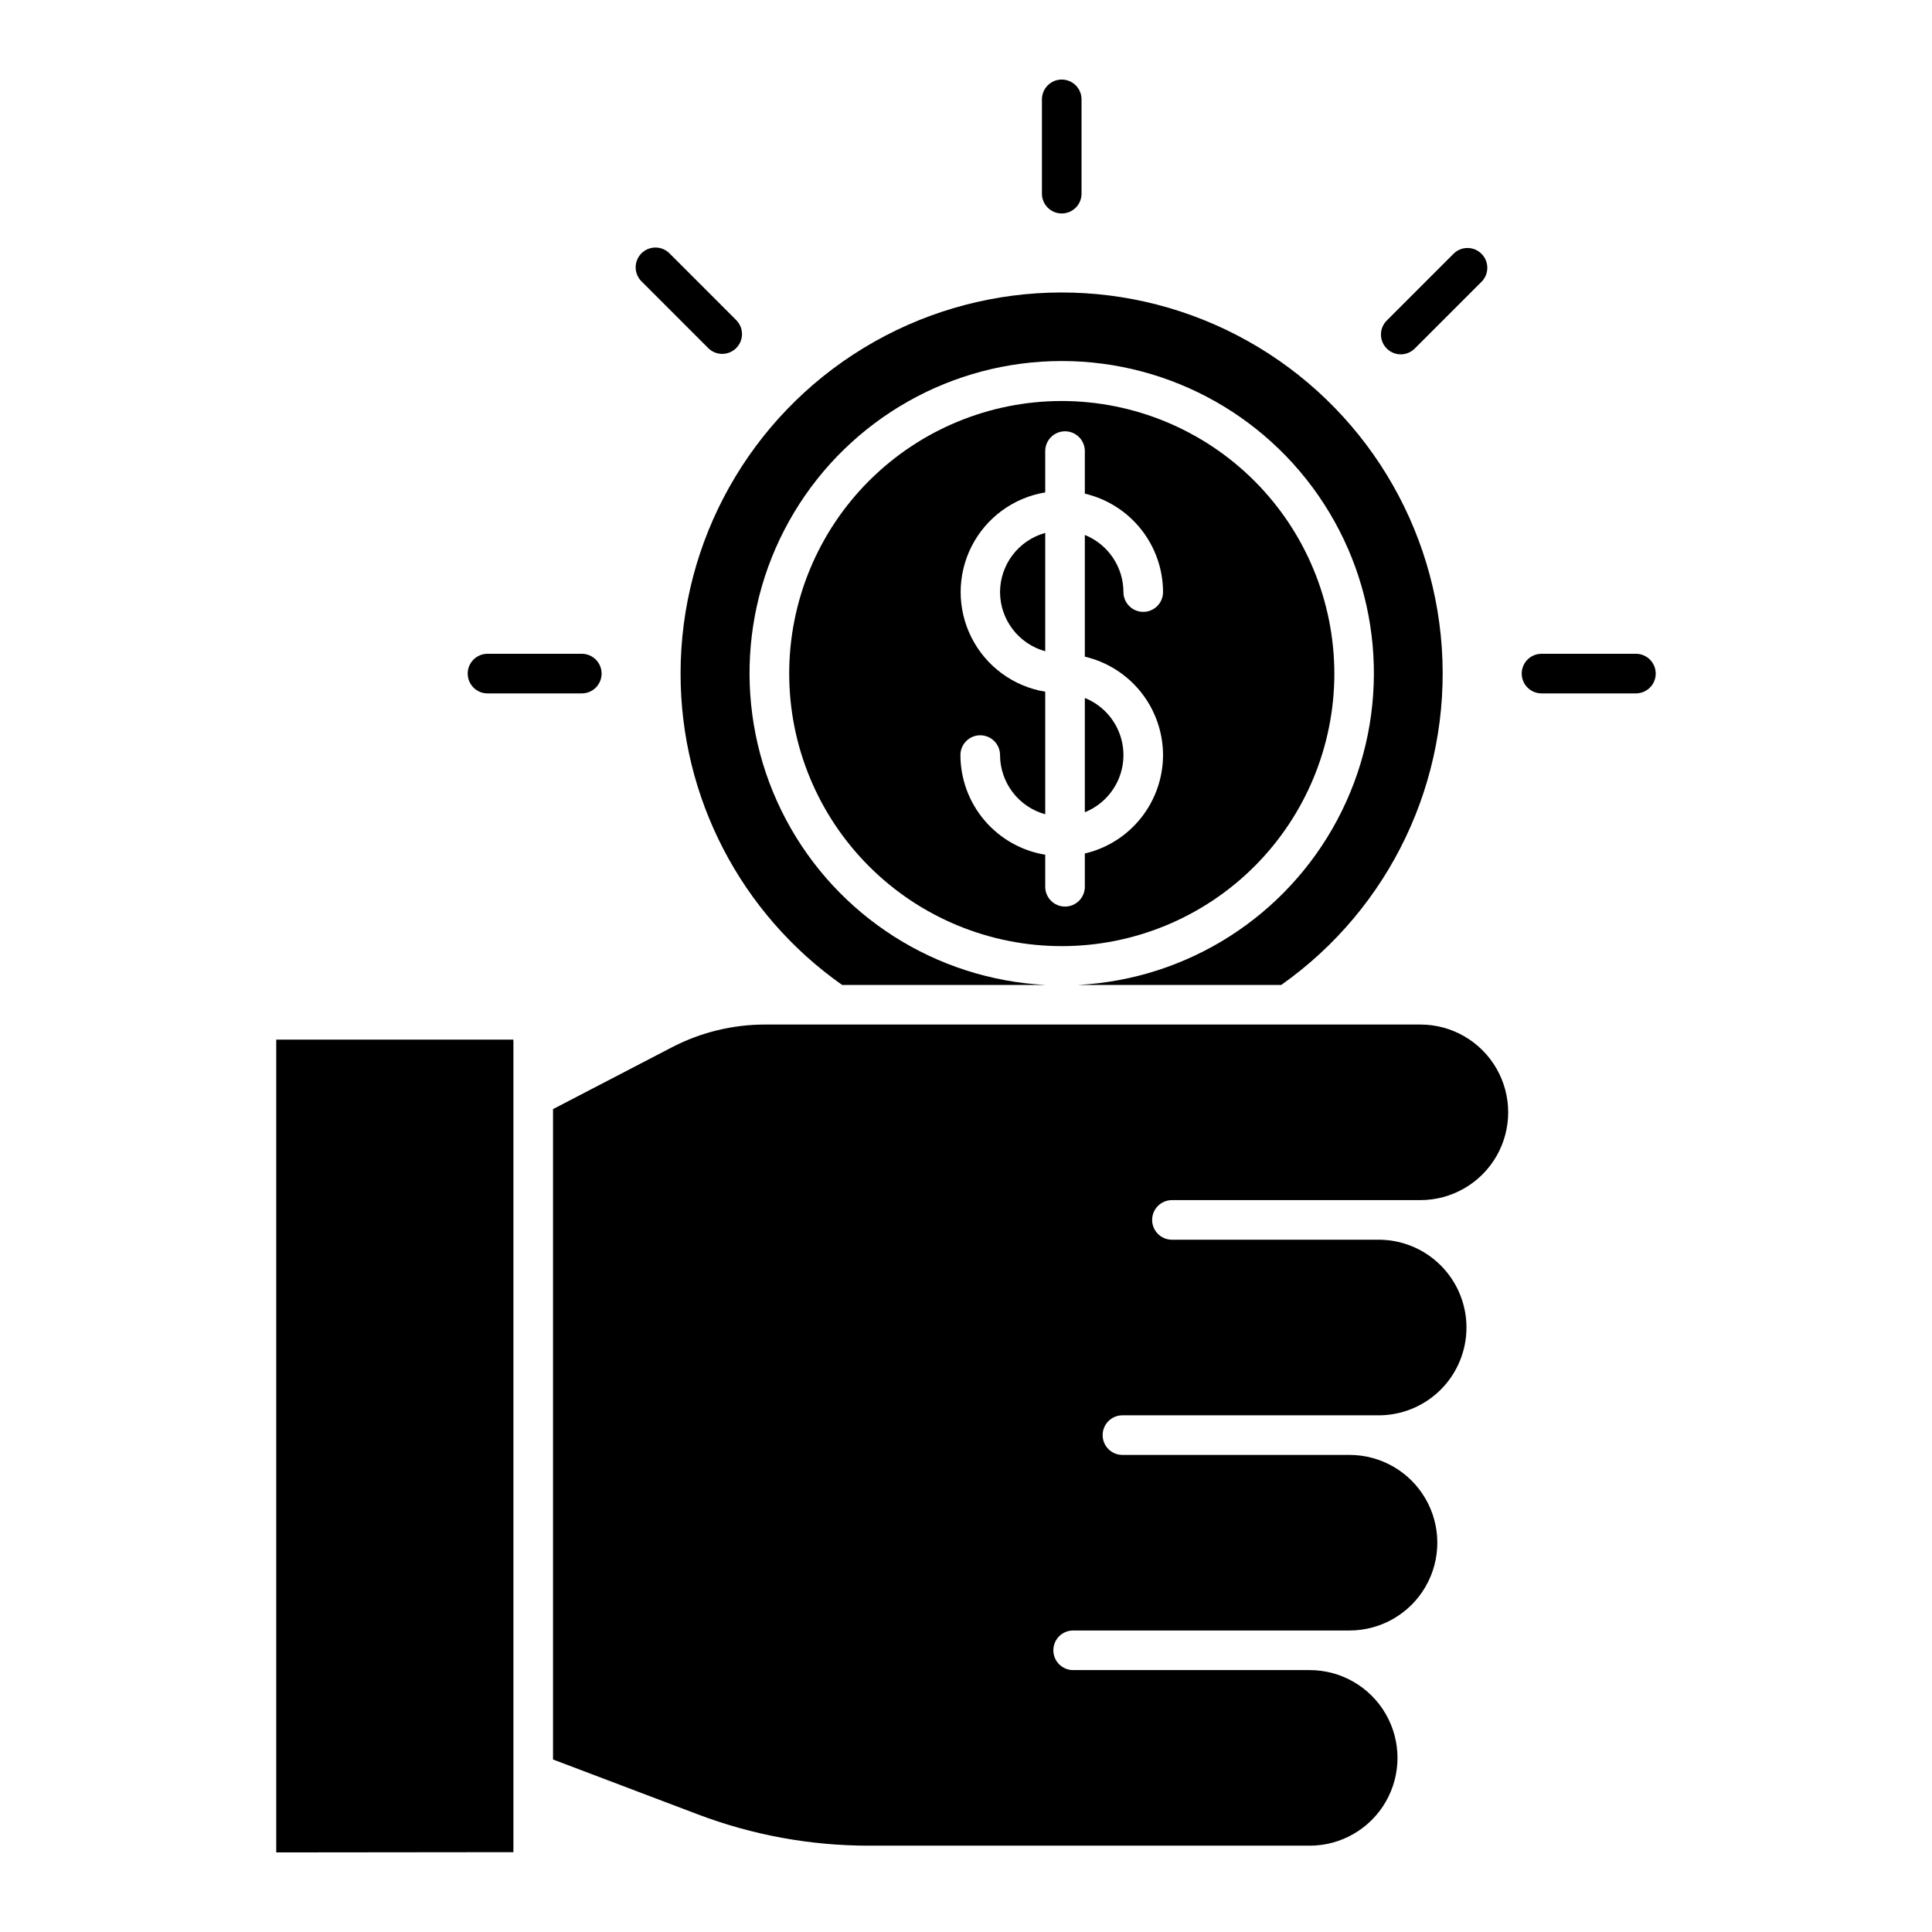
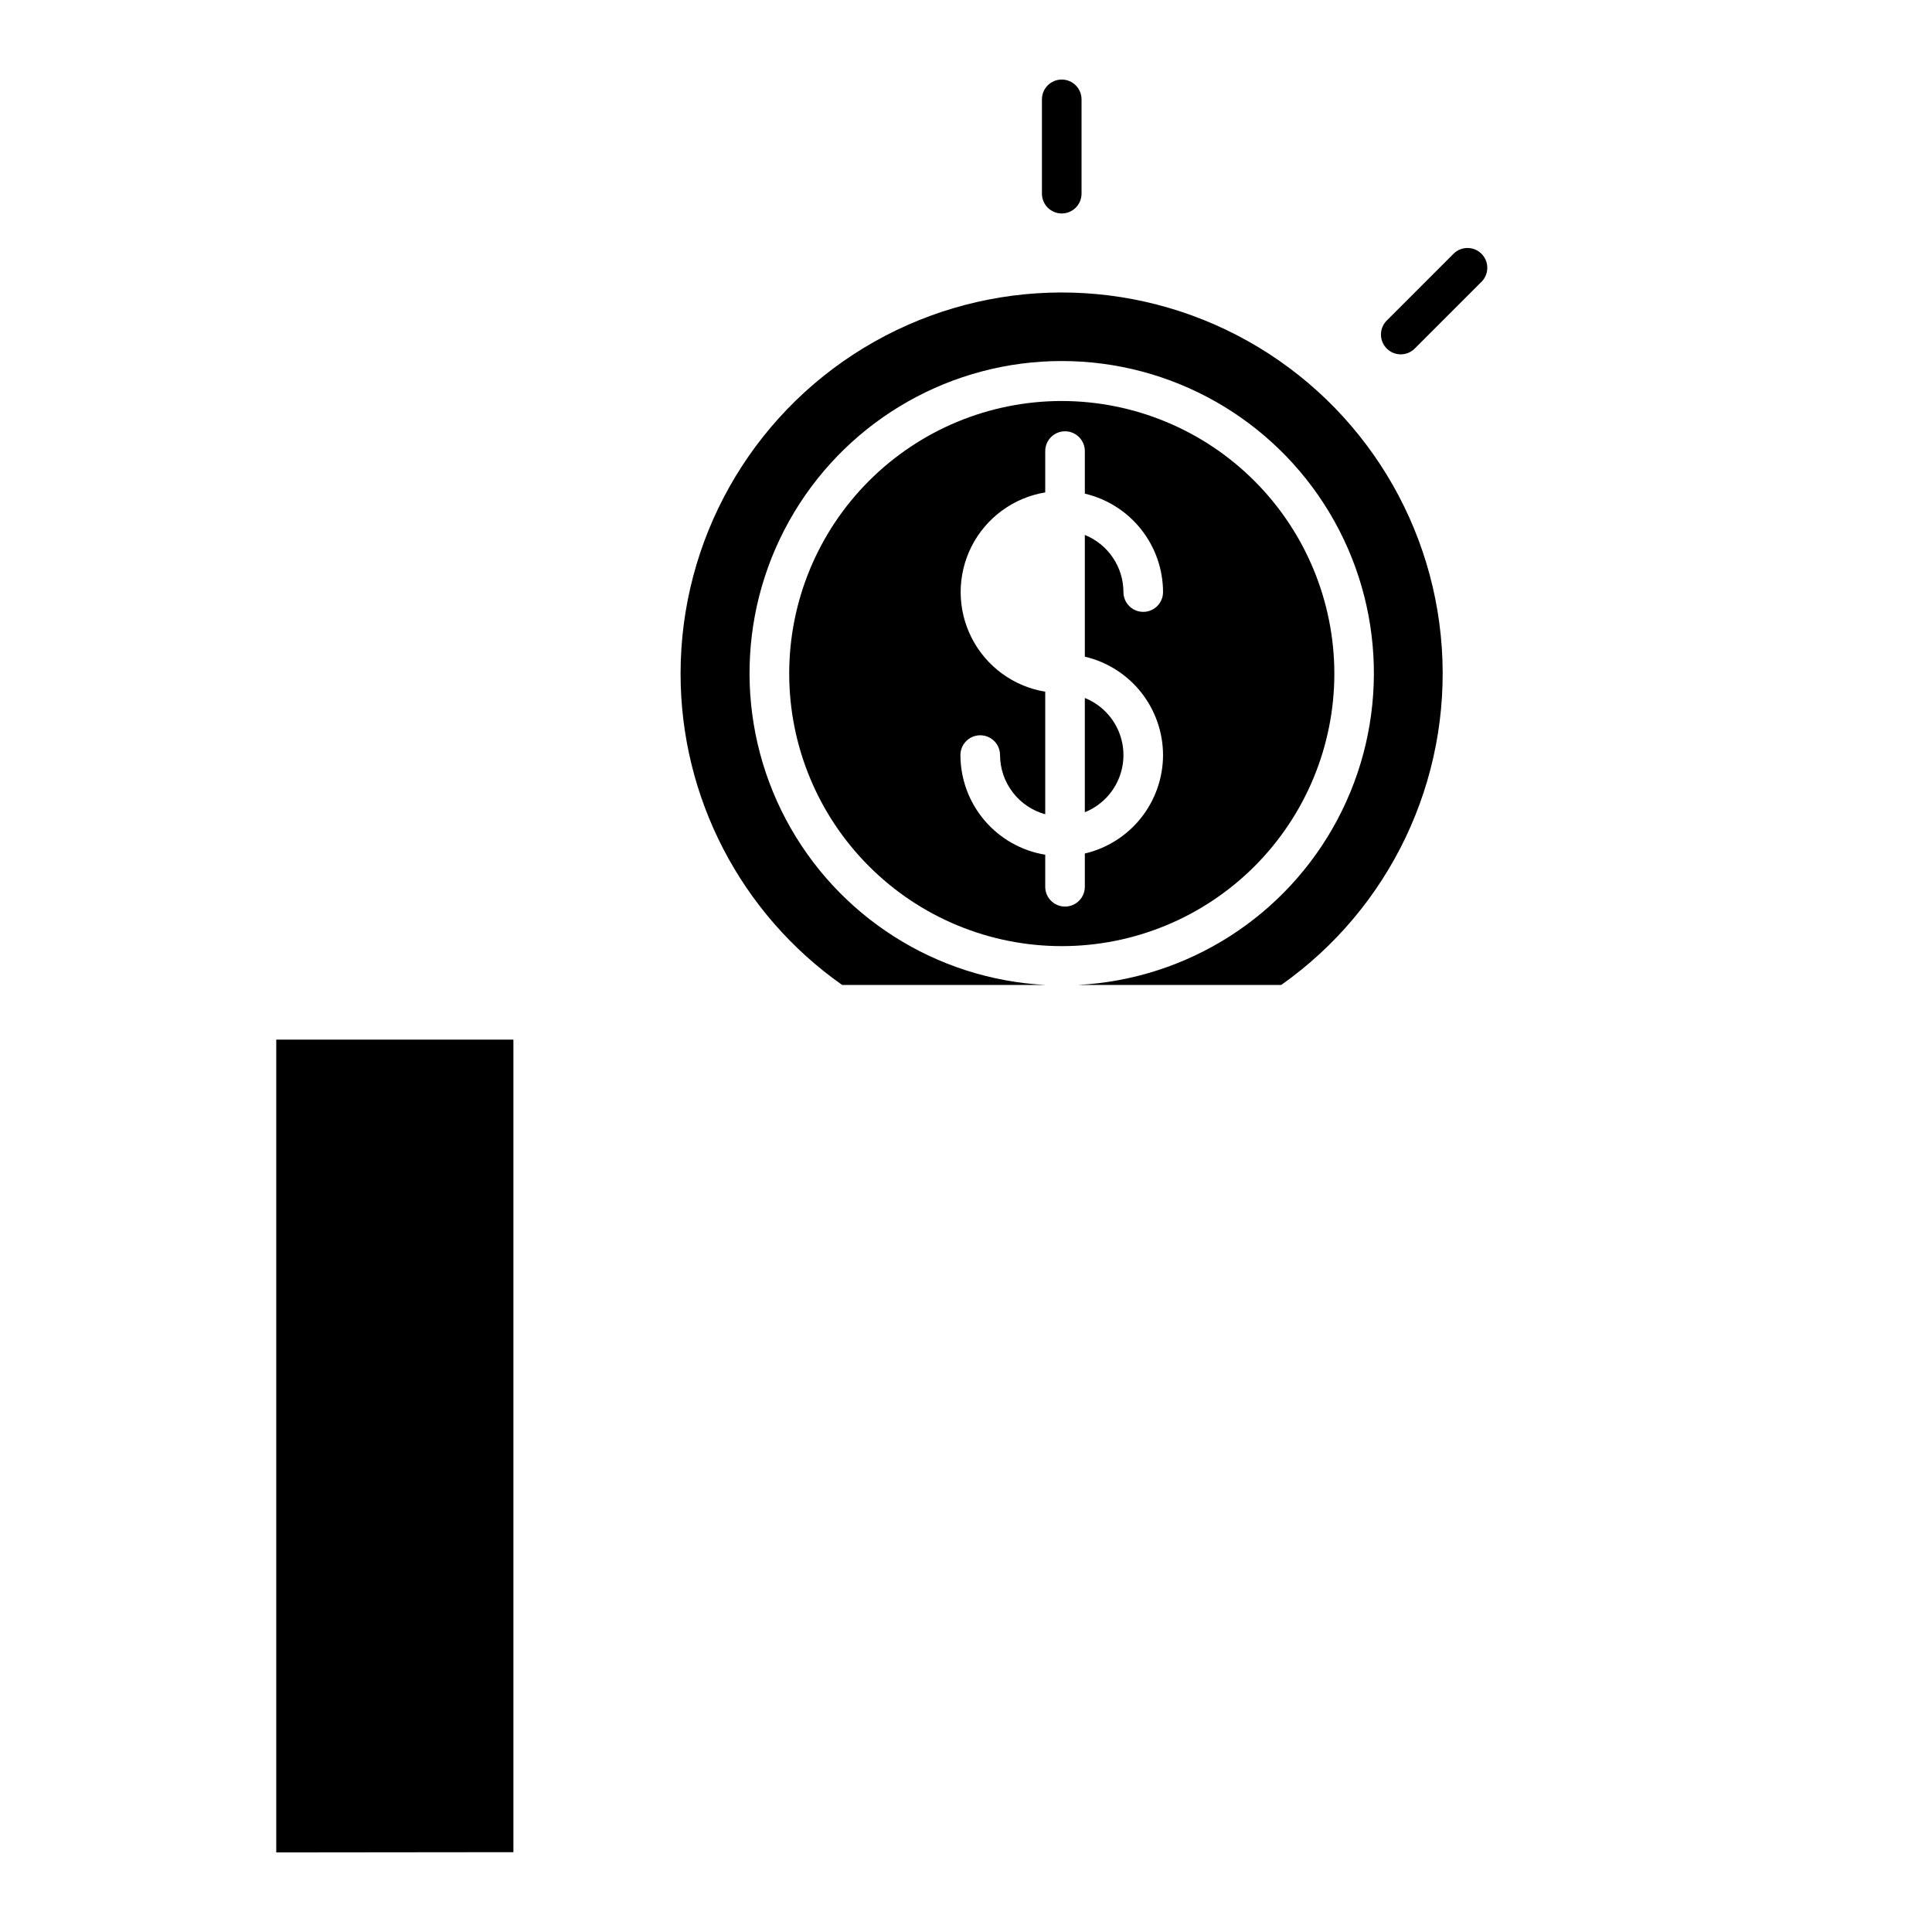
<svg xmlns="http://www.w3.org/2000/svg" fill="#000000" width="800px" height="800px" version="1.1" viewBox="144 144 512 512">
  <g>
-     <path d="m552.52 317.26c-2.898 0-5.25 2.352-5.25 5.25 0 2.898 2.352 5.246 5.25 5.246h25.016c2.898 0 5.246-2.348 5.246-5.246 0-2.898-2.348-5.25-5.246-5.25z" />
    <path d="m425.37 250.27c-19.156 0.004-37.527 7.613-51.074 21.164-13.543 13.547-21.152 31.918-21.148 51.074 0 19.16 7.613 37.531 21.16 51.074 13.547 13.547 31.918 21.156 51.078 21.152 19.156 0 37.527-7.609 51.074-21.156 13.543-13.547 21.156-31.918 21.156-51.074-0.023-19.152-7.644-37.516-21.188-51.059-13.543-13.539-31.906-21.156-51.059-21.176zm26.848 93.832c-0.012 6.047-2.066 11.914-5.828 16.648s-9.012 8.059-14.898 9.438v8.816c0 2.898-2.352 5.246-5.25 5.246-2.898 0-5.246-2.348-5.246-5.246v-8.492c-6.266-1.031-11.965-4.25-16.078-9.086-4.117-4.836-6.383-10.973-6.394-17.324 0-2.898 2.348-5.246 5.246-5.246s5.25 2.348 5.25 5.246c0.012 3.566 1.188 7.027 3.352 9.859 2.16 2.832 5.188 4.879 8.625 5.828v-32.48c-8.414-1.387-15.664-6.699-19.52-14.309-3.856-7.606-3.856-16.594 0-24.199 3.856-7.606 11.105-12.918 19.52-14.309v-10.945c0-2.898 2.348-5.25 5.246-5.25 2.898 0 5.25 2.352 5.25 5.25v11.273c5.887 1.379 11.137 4.703 14.898 9.438s5.816 10.598 5.828 16.645c0 2.898-2.348 5.246-5.246 5.246s-5.25-2.348-5.25-5.246c-0.004-3.258-0.98-6.438-2.805-9.133-1.824-2.699-4.41-4.789-7.426-6.008v32.258c5.887 1.379 11.137 4.707 14.898 9.438 3.762 4.734 5.816 10.602 5.828 16.645z" />
    <path d="m431.49 359.25c4.051-1.625 7.281-4.812 8.969-8.84 1.688-4.031 1.688-8.566 0-12.598-1.688-4.027-4.918-7.215-8.969-8.844z" />
-     <path d="m409.02 300.91c0.012 3.562 1.188 7.023 3.352 9.855 2.16 2.828 5.191 4.875 8.625 5.824v-31.363c-3.434 0.949-6.465 2.996-8.625 5.828-2.164 2.832-3.34 6.293-3.352 9.855z" />
-     <path d="m454.58 462.04h65.84c8.312 0 15.992-4.434 20.148-11.629 4.156-7.199 4.156-16.066 0-23.266s-11.836-11.633-20.148-11.633h-173.71 0.004c-8.559 0.008-16.992 2.066-24.594 6.004l-31.562 16.406v172.36l38.27 14.504c14.52 5.519 29.926 8.344 45.461 8.336h116.8c8.309 0 15.992-4.434 20.145-11.633 4.156-7.199 4.156-16.066 0-23.266-4.152-7.195-11.836-11.633-20.145-11.633h-62.695c-2.898 0-5.246-2.348-5.246-5.246s2.348-5.25 5.246-5.25h73.246c8.312 0 15.992-4.434 20.148-11.629 4.156-7.199 4.156-16.066 0-23.266s-11.836-11.633-20.148-11.633h-60.184c-2.898 0-5.246-2.348-5.246-5.246 0-2.898 2.348-5.25 5.246-5.25h67.555c6.231 0.094 12.238-2.316 16.68-6.688 4.438-4.375 6.938-10.348 6.938-16.578 0-6.234-2.5-12.203-6.938-16.578-4.441-4.375-10.449-6.785-16.68-6.691h-54.434c-2.898 0-5.25-2.348-5.25-5.246 0-2.898 2.352-5.25 5.25-5.25z" />
    <path d="m324.36 322.51c-0.016 32.832 15.961 63.617 42.812 82.508h53.84c-28.996-1.527-55.07-18.145-68.699-43.789-13.629-25.641-12.816-56.551 2.141-81.441s41.871-40.113 70.91-40.113c29.039 0 55.953 15.223 70.91 40.113 14.957 24.891 15.77 55.801 2.144 81.441-13.629 25.645-39.707 42.262-68.703 43.789h53.828c28.816-20.324 44.945-54.207 42.547-89.387-2.394-35.18-22.969-66.562-54.277-82.793-31.305-16.227-68.809-14.945-98.938 3.375-30.129 18.32-48.52 51.031-48.516 86.297z" />
    <path d="m217.21 634.91 62.848-0.066v-215.34h-62.848z" />
    <path d="m430.62 195.32v-24.988c0-2.898-2.352-5.25-5.25-5.25-2.898 0-5.246 2.352-5.246 5.25v24.988c0 2.898 2.348 5.25 5.246 5.25 2.898 0 5.25-2.352 5.25-5.25z" />
-     <path d="m303.43 322.51c0-1.395-0.551-2.727-1.535-3.711-0.984-0.984-2.32-1.539-3.711-1.539h-24.992c-2.898 0-5.246 2.352-5.246 5.25 0 2.898 2.348 5.246 5.246 5.246h24.992c1.391 0 2.727-0.551 3.711-1.535 0.984-0.984 1.535-2.32 1.535-3.711z" />
    <path d="m518.99 236.3 17.688-17.688v0.004c1.988-2.059 1.957-5.332-0.066-7.356-2.023-2.027-5.297-2.055-7.356-0.066l-17.688 17.688c-1.012 0.977-1.59 2.32-1.602 3.727-0.012 1.41 0.543 2.762 1.539 3.758 0.992 0.996 2.348 1.551 3.754 1.539 1.41-0.016 2.754-0.59 3.731-1.605z" />
-     <path d="m321.48 211.2c-0.977-1.012-2.32-1.59-3.727-1.602-1.41-0.012-2.762 0.543-3.758 1.535-0.996 0.996-1.551 2.352-1.539 3.758 0.016 1.41 0.59 2.75 1.605 3.731l17.688 17.688-0.004-0.004c2.059 1.992 5.332 1.961 7.356-0.062 2.027-2.023 2.055-5.297 0.066-7.356z" />
  </g>
</svg>